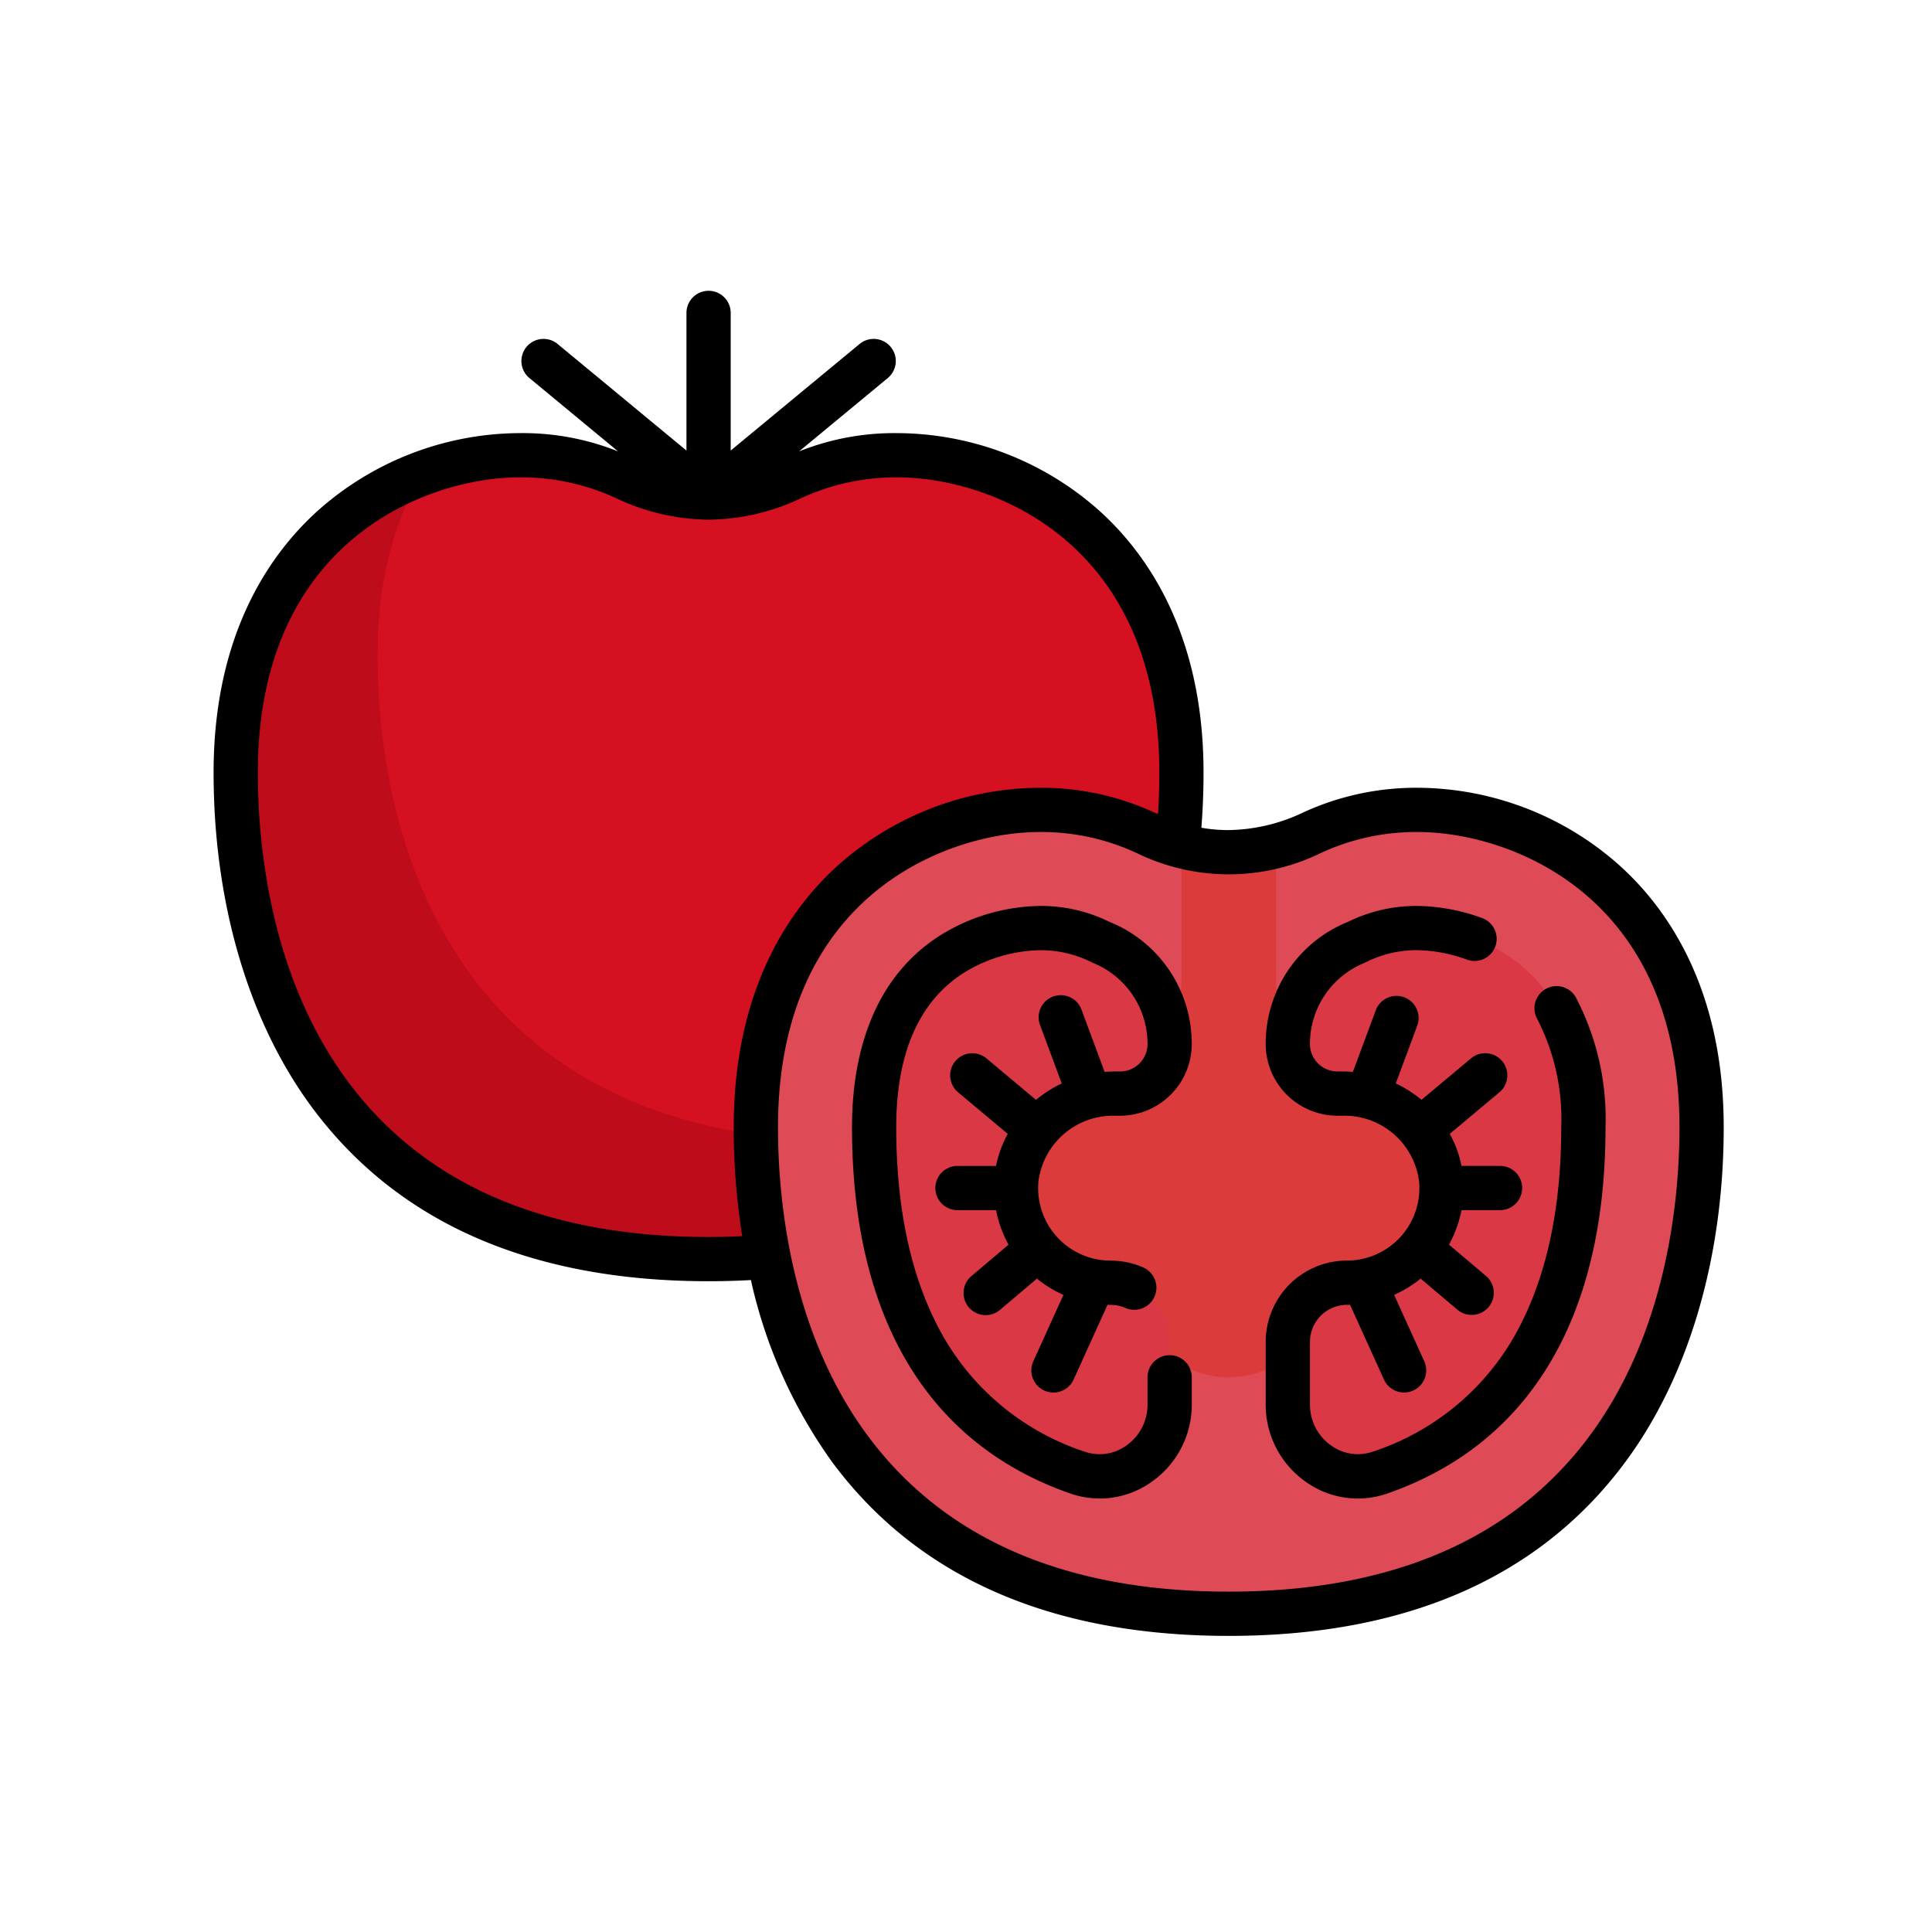
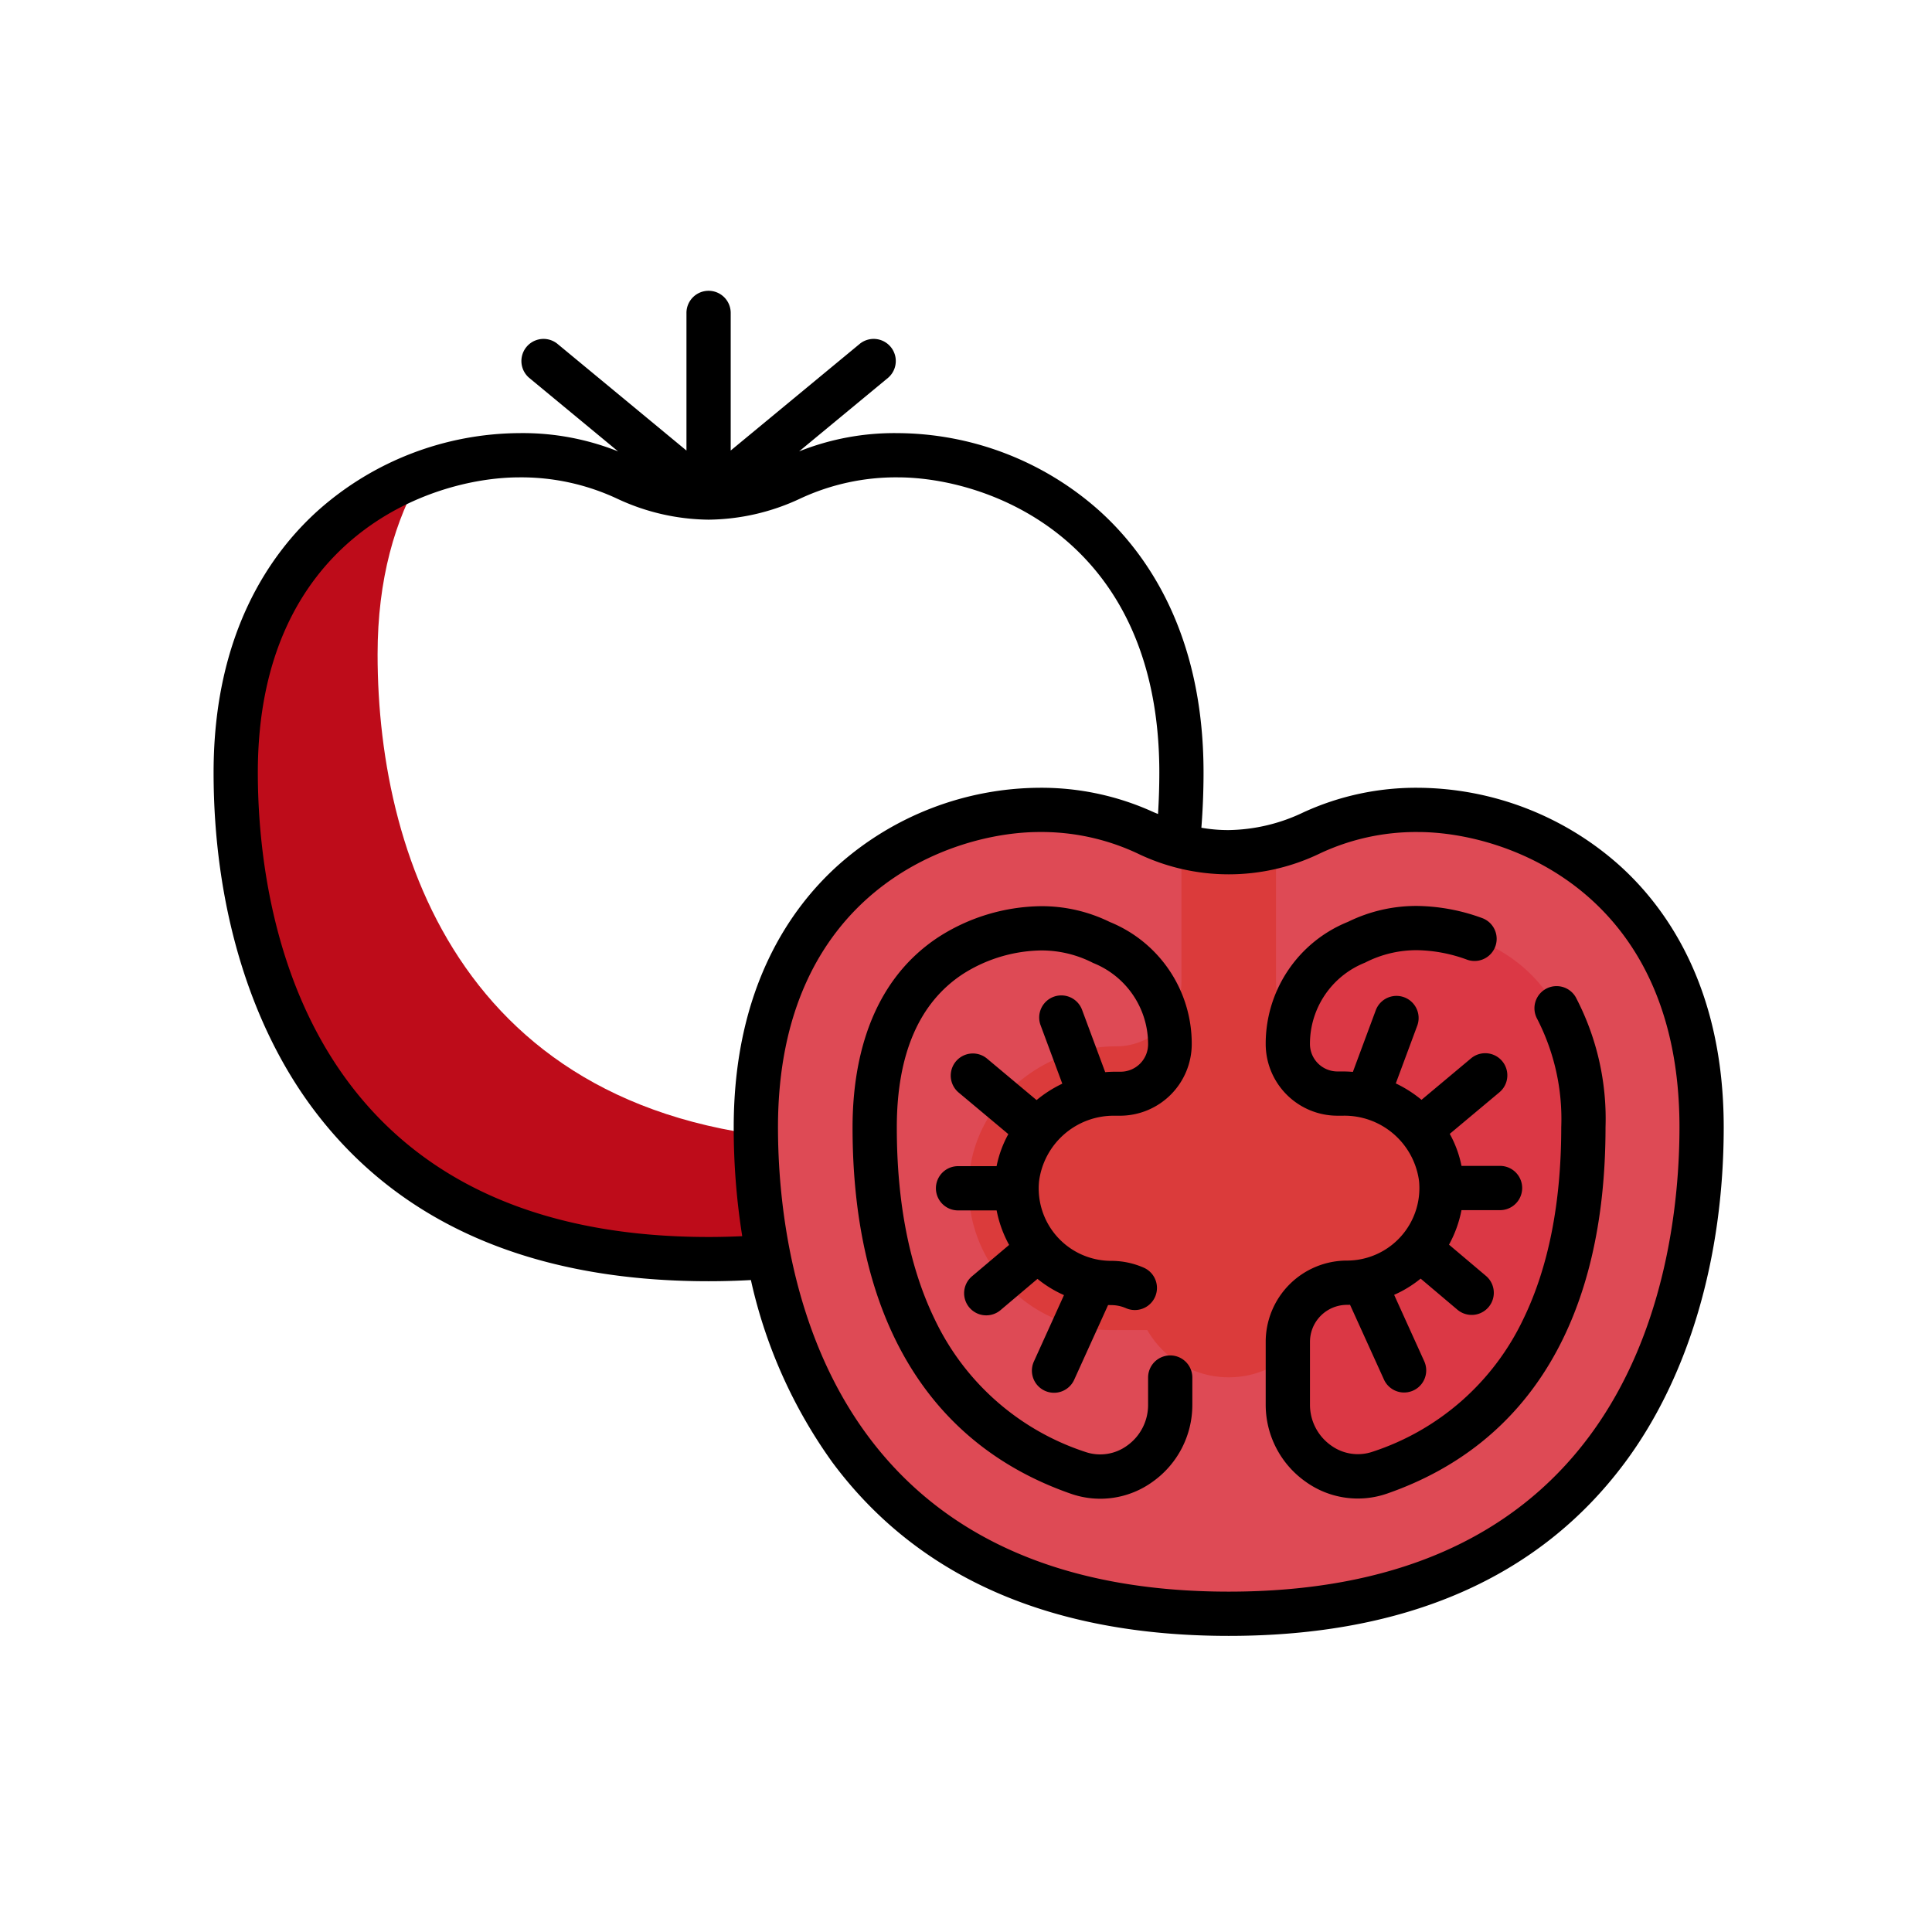
<svg xmlns="http://www.w3.org/2000/svg" width="199" height="199" viewBox="0 0 199 199">
  <defs>
    <clipPath id="clip-ICONA_04_serre">
      <rect width="199" height="199" />
    </clipPath>
  </defs>
  <g id="ICONA_04_serre" clip-path="url(#clip-ICONA_04_serre)">
    <g id="Raggruppa_1993" data-name="Raggruppa 1993">
      <g id="_003-tomato" data-name="003-tomato" transform="translate(22.001 30)">
-         <path id="Tracciato_1635" data-name="Tracciato 1635" d="M56.207,59.955c7.793,0,9.741-4.358,19.482-4.358,12.176,0,29.223,8.715,29.223,32.684,0,21.661-9.7,50.117-48.705,50.117S7.5,109.942,7.5,88.281C7.5,64.313,24.547,55.6,36.724,55.6,46.465,55.6,48.413,59.955,56.207,59.955Zm0,0" transform="translate(-5.222 -38.707)" fill="#d51020" />
        <path id="Tracciato_1636" data-name="Tracciato 1636" d="M70.818,130.48c-39,0-48.705-28.454-48.705-50.115,0-7.742,1.793-13.87,4.612-18.649C16.9,65.369,7.5,74.744,7.5,92.54c0,21.661,9.7,50.117,48.707,50.117,19.684,0,31.9-7.251,39.175-17.215C88.9,128.6,80.83,130.48,70.818,130.48Zm0,0" transform="translate(-5.222 -42.966)" fill="#be0c1a" />
        <path id="Tracciato_1637" data-name="Tracciato 1637" d="M232.561,180.2c7.793,0,9.742-4.358,19.482-4.358,12.177,0,29.224,8.715,29.224,32.684,0,21.661-9.7,50.117-48.707,50.117s-48.705-28.455-48.705-50.117c0-23.968,17.047-32.684,29.224-32.684C222.82,175.84,224.769,180.2,232.561,180.2Zm0,0" transform="translate(-128.001 -122.42)" fill="#de4a55" />
        <path id="Tracciato_1638" data-name="Tracciato 1638" d="M294.353,208.672a6.693,6.693,0,0,1-6.693-6.693V188.02a18.373,18.373,0,0,1-9.742,0v13.959a6.693,6.693,0,0,1-6.693,6.693c-8,0-14.978,6.165-15.217,14.162a14.611,14.611,0,0,0,14.6,15.061H274.4a9.661,9.661,0,0,0,16.78,0h3.786a14.611,14.611,0,0,0,14.6-15.061C309.331,214.837,302.354,208.672,294.353,208.672Zm0,0" transform="translate(-178.228 -130.899)" fill="#db3b3b" />
-         <path id="Tracciato_1639" data-name="Tracciato 1639" d="M238.592,241.749a10.024,10.024,0,0,1,10.114-8.784h.479a5.2,5.2,0,0,0,5.188-5.3,11.3,11.3,0,0,0-7.027-10.272l-.056-.023a13.767,13.767,0,0,0-6.311-1.456c-1.744,0-17.047.576-17.047,20.508,0,13.79,4.034,29.68,20.94,35.572a7.261,7.261,0,0,0,9.5-6.97v-6.493a6.088,6.088,0,0,0-6.088-6.088A9.743,9.743,0,0,1,238.592,241.749Zm0,0" transform="translate(-155.903 -150.322)" fill="#db3845" />
        <path id="Tracciato_1640" data-name="Tracciato 1640" d="M380,241.749a10.024,10.024,0,0,0-10.114-8.784h-.479a5.2,5.2,0,0,1-5.188-5.3,11.3,11.3,0,0,1,7.027-10.272l.056-.023a13.767,13.767,0,0,1,6.311-1.456c1.745,0,17.047.576,17.047,20.508,0,13.79-4.034,29.68-20.941,35.572a7.26,7.26,0,0,1-9.5-6.97v-6.493a6.088,6.088,0,0,1,6.088-6.088A9.743,9.743,0,0,0,380,241.749Zm0,0" transform="translate(-253.57 -150.322)" fill="#db3845" />
        <path id="Tracciato_1641" data-name="Tracciato 1641" d="M144.741,59.076a31.437,31.437,0,0,0-20.7-7.934,27.8,27.8,0,0,0-11.781,2.53,18.384,18.384,0,0,1-7.7,1.828,15.857,15.857,0,0,1-2.815-.241c.145-1.876.222-3.781.222-5.683,0-14.35-5.875-22.619-10.8-27.029a31.441,31.441,0,0,0-20.7-7.934,26.466,26.466,0,0,0-10.158,1.881l9.175-7.588a2.278,2.278,0,0,0-2.9-3.512L53.264,16.406V2.279a2.279,2.279,0,1,0-4.557,0V16.408L35.39,5.394a2.278,2.278,0,0,0-2.9,3.512l9.175,7.588A26.489,26.489,0,0,0,31.5,14.612a31.441,31.441,0,0,0-20.7,7.934C5.875,26.956,0,35.226,0,49.574,0,63.021,3.614,75.287,10.176,84.115c8.807,11.847,22.537,17.854,40.809,17.854,1.474,0,2.935-.042,4.359-.121a51.006,51.006,0,0,0,8.409,18.8C72.561,132.492,86.29,138.5,104.562,138.5s32-6.007,40.808-17.854c6.563-8.828,10.176-21.094,10.176-34.541C155.546,71.755,149.67,63.486,144.741,59.076ZM50.984,97.412c-16.751,0-29.25-5.389-37.15-16.016C5.763,70.539,4.557,56.8,4.557,49.574c0-24.05,17.625-30.405,26.945-30.405A23.292,23.292,0,0,1,41.558,21.36a22.669,22.669,0,0,0,9.424,2.167h.006a22.651,22.651,0,0,0,9.424-2.167,23.3,23.3,0,0,1,10.056-2.191c9.319,0,26.945,6.355,26.945,30.405,0,1.426-.047,2.854-.134,4.269l-.419-.171a27.778,27.778,0,0,0-11.781-2.53,31.436,31.436,0,0,0-20.7,7.933c-4.93,4.411-10.805,12.68-10.805,27.029a71.073,71.073,0,0,0,.877,11.225C53.316,97.383,52.156,97.412,50.984,97.412Zm90.728,20.514c-7.9,10.627-20.4,16.016-37.151,16.016s-29.25-5.389-37.15-16.016c-8.072-10.857-9.277-24.6-9.277-31.822,0-24.05,17.625-30.405,26.945-30.405A23.286,23.286,0,0,1,95.134,57.89a21.59,21.59,0,0,0,18.855,0A23.286,23.286,0,0,1,124.043,55.7c9.321,0,26.946,6.355,26.946,30.405C150.989,93.329,149.783,107.069,141.712,117.926Zm0,0" transform="translate(-0.001 0)" />
        <path id="Tracciato_1642" data-name="Tracciato 1642" d="M388.641,217.8a2.279,2.279,0,0,0-3.964,2.249,22.513,22.513,0,0,1,2.479,11.153c0,7.773-1.312,14.419-3.9,19.753a26.2,26.2,0,0,1-15.51,13.669,4.7,4.7,0,0,1-4.309-.644,5.132,5.132,0,0,1-2.163-4.175v-6.493a3.814,3.814,0,0,1,3.809-3.809c.106,0,.211,0,.317-.008l3.494,7.7a2.278,2.278,0,1,0,4.15-1.882l-3.1-6.84a12.026,12.026,0,0,0,2.729-1.672l3.806,3.218a2.279,2.279,0,0,0,2.942-3.481l-3.827-3.235a12.1,12.1,0,0,0,1.286-3.555H380.9a2.279,2.279,0,0,0,0-4.557h-4.018a11.432,11.432,0,0,0-1.21-3.3l5.115-4.281a2.278,2.278,0,1,0-2.924-3.495l-5.1,4.27a12.813,12.813,0,0,0-2.649-1.69l2.222-5.981a2.279,2.279,0,0,0-4.272-1.587l-2.37,6.38c-.339-.027-.681-.044-1.026-.044H364.1a2.831,2.831,0,0,1-2.828-2.828,8.991,8.991,0,0,1,5.611-8.353l.057-.023a11.589,11.589,0,0,1,5.448-1.286,15.548,15.548,0,0,1,5.076.98,2.279,2.279,0,0,0,1.585-4.273,20.139,20.139,0,0,0-6.661-1.264,15.9,15.9,0,0,0-7.173,1.625l-.056.024a13.528,13.528,0,0,0-8.445,12.571,7.394,7.394,0,0,0,7.385,7.385h.564a7.751,7.751,0,0,1,7.845,6.722,7.465,7.465,0,0,1-7.428,8.2,8.376,8.376,0,0,0-8.366,8.366v6.493A9.7,9.7,0,0,0,360.8,267.7a9.2,9.2,0,0,0,8.448,1.233c14.7-5.123,22.468-18.168,22.468-37.725A26.943,26.943,0,0,0,388.641,217.8Zm0,0" transform="translate(-248.345 -145.101)" />
-         <path id="Tracciato_1643" data-name="Tracciato 1643" d="M243.485,230.022h.563a7.393,7.393,0,0,0,7.385-7.385,13.527,13.527,0,0,0-8.442-12.57l-.058-.024a15.9,15.9,0,0,0-7.173-1.626,19.928,19.928,0,0,0-10.422,3.15c-7.359,4.8-8.9,13.326-8.9,19.637,0,19.557,7.769,32.6,22.469,37.725a9.193,9.193,0,0,0,8.447-1.233,9.7,9.7,0,0,0,4.082-7.889v-2.84a2.278,2.278,0,1,0-4.557,0v2.84a5.133,5.133,0,0,1-2.165,4.175,4.7,4.7,0,0,1-4.309.643,26.2,26.2,0,0,1-15.509-13.667c-2.588-5.334-3.9-11.98-3.9-19.753,0-7.542,2.3-12.864,6.834-15.82a15.419,15.419,0,0,1,7.934-2.409,11.592,11.592,0,0,1,5.446,1.285l.058.024a8.99,8.99,0,0,1,5.611,8.353,2.831,2.831,0,0,1-2.828,2.828h-.562c-.345,0-.688.017-1.028.044l-2.369-6.38a2.279,2.279,0,1,0-4.272,1.587l2.222,5.981a12.692,12.692,0,0,0-2.65,1.69l-5.1-4.27a2.278,2.278,0,0,0-2.924,3.495l5.115,4.281a11.466,11.466,0,0,0-1.209,3.3h-4.019a2.279,2.279,0,0,0,0,4.557h4.023a12.129,12.129,0,0,0,1.286,3.555l-3.827,3.235a2.279,2.279,0,1,0,2.943,3.481l3.806-3.218a12,12,0,0,0,2.729,1.672l-3.1,6.84a2.278,2.278,0,1,0,4.15,1.882l3.493-7.7c.106,0,.211.008.318.008a3.788,3.788,0,0,1,1.525.317,2.278,2.278,0,0,0,1.826-4.175,8.312,8.312,0,0,0-3.351-.7,7.465,7.465,0,0,1-7.428-8.2A7.751,7.751,0,0,1,243.485,230.022Zm0,0" transform="translate(-150.682 -145.101)" />
+         <path id="Tracciato_1643" data-name="Tracciato 1643" d="M243.485,230.022h.563a7.393,7.393,0,0,0,7.385-7.385,13.527,13.527,0,0,0-8.442-12.57a15.9,15.9,0,0,0-7.173-1.626,19.928,19.928,0,0,0-10.422,3.15c-7.359,4.8-8.9,13.326-8.9,19.637,0,19.557,7.769,32.6,22.469,37.725a9.193,9.193,0,0,0,8.447-1.233,9.7,9.7,0,0,0,4.082-7.889v-2.84a2.278,2.278,0,1,0-4.557,0v2.84a5.133,5.133,0,0,1-2.165,4.175,4.7,4.7,0,0,1-4.309.643,26.2,26.2,0,0,1-15.509-13.667c-2.588-5.334-3.9-11.98-3.9-19.753,0-7.542,2.3-12.864,6.834-15.82a15.419,15.419,0,0,1,7.934-2.409,11.592,11.592,0,0,1,5.446,1.285l.058.024a8.99,8.99,0,0,1,5.611,8.353,2.831,2.831,0,0,1-2.828,2.828h-.562c-.345,0-.688.017-1.028.044l-2.369-6.38a2.279,2.279,0,1,0-4.272,1.587l2.222,5.981a12.692,12.692,0,0,0-2.65,1.69l-5.1-4.27a2.278,2.278,0,0,0-2.924,3.495l5.115,4.281a11.466,11.466,0,0,0-1.209,3.3h-4.019a2.279,2.279,0,0,0,0,4.557h4.023a12.129,12.129,0,0,0,1.286,3.555l-3.827,3.235a2.279,2.279,0,1,0,2.943,3.481l3.806-3.218a12,12,0,0,0,2.729,1.672l-3.1,6.84a2.278,2.278,0,1,0,4.15,1.882l3.493-7.7c.106,0,.211.008.318.008a3.788,3.788,0,0,1,1.525.317,2.278,2.278,0,0,0,1.826-4.175,8.312,8.312,0,0,0-3.351-.7,7.465,7.465,0,0,1-7.428-8.2A7.751,7.751,0,0,1,243.485,230.022Zm0,0" transform="translate(-150.682 -145.101)" />
      </g>
    </g>
  </g>
</svg>